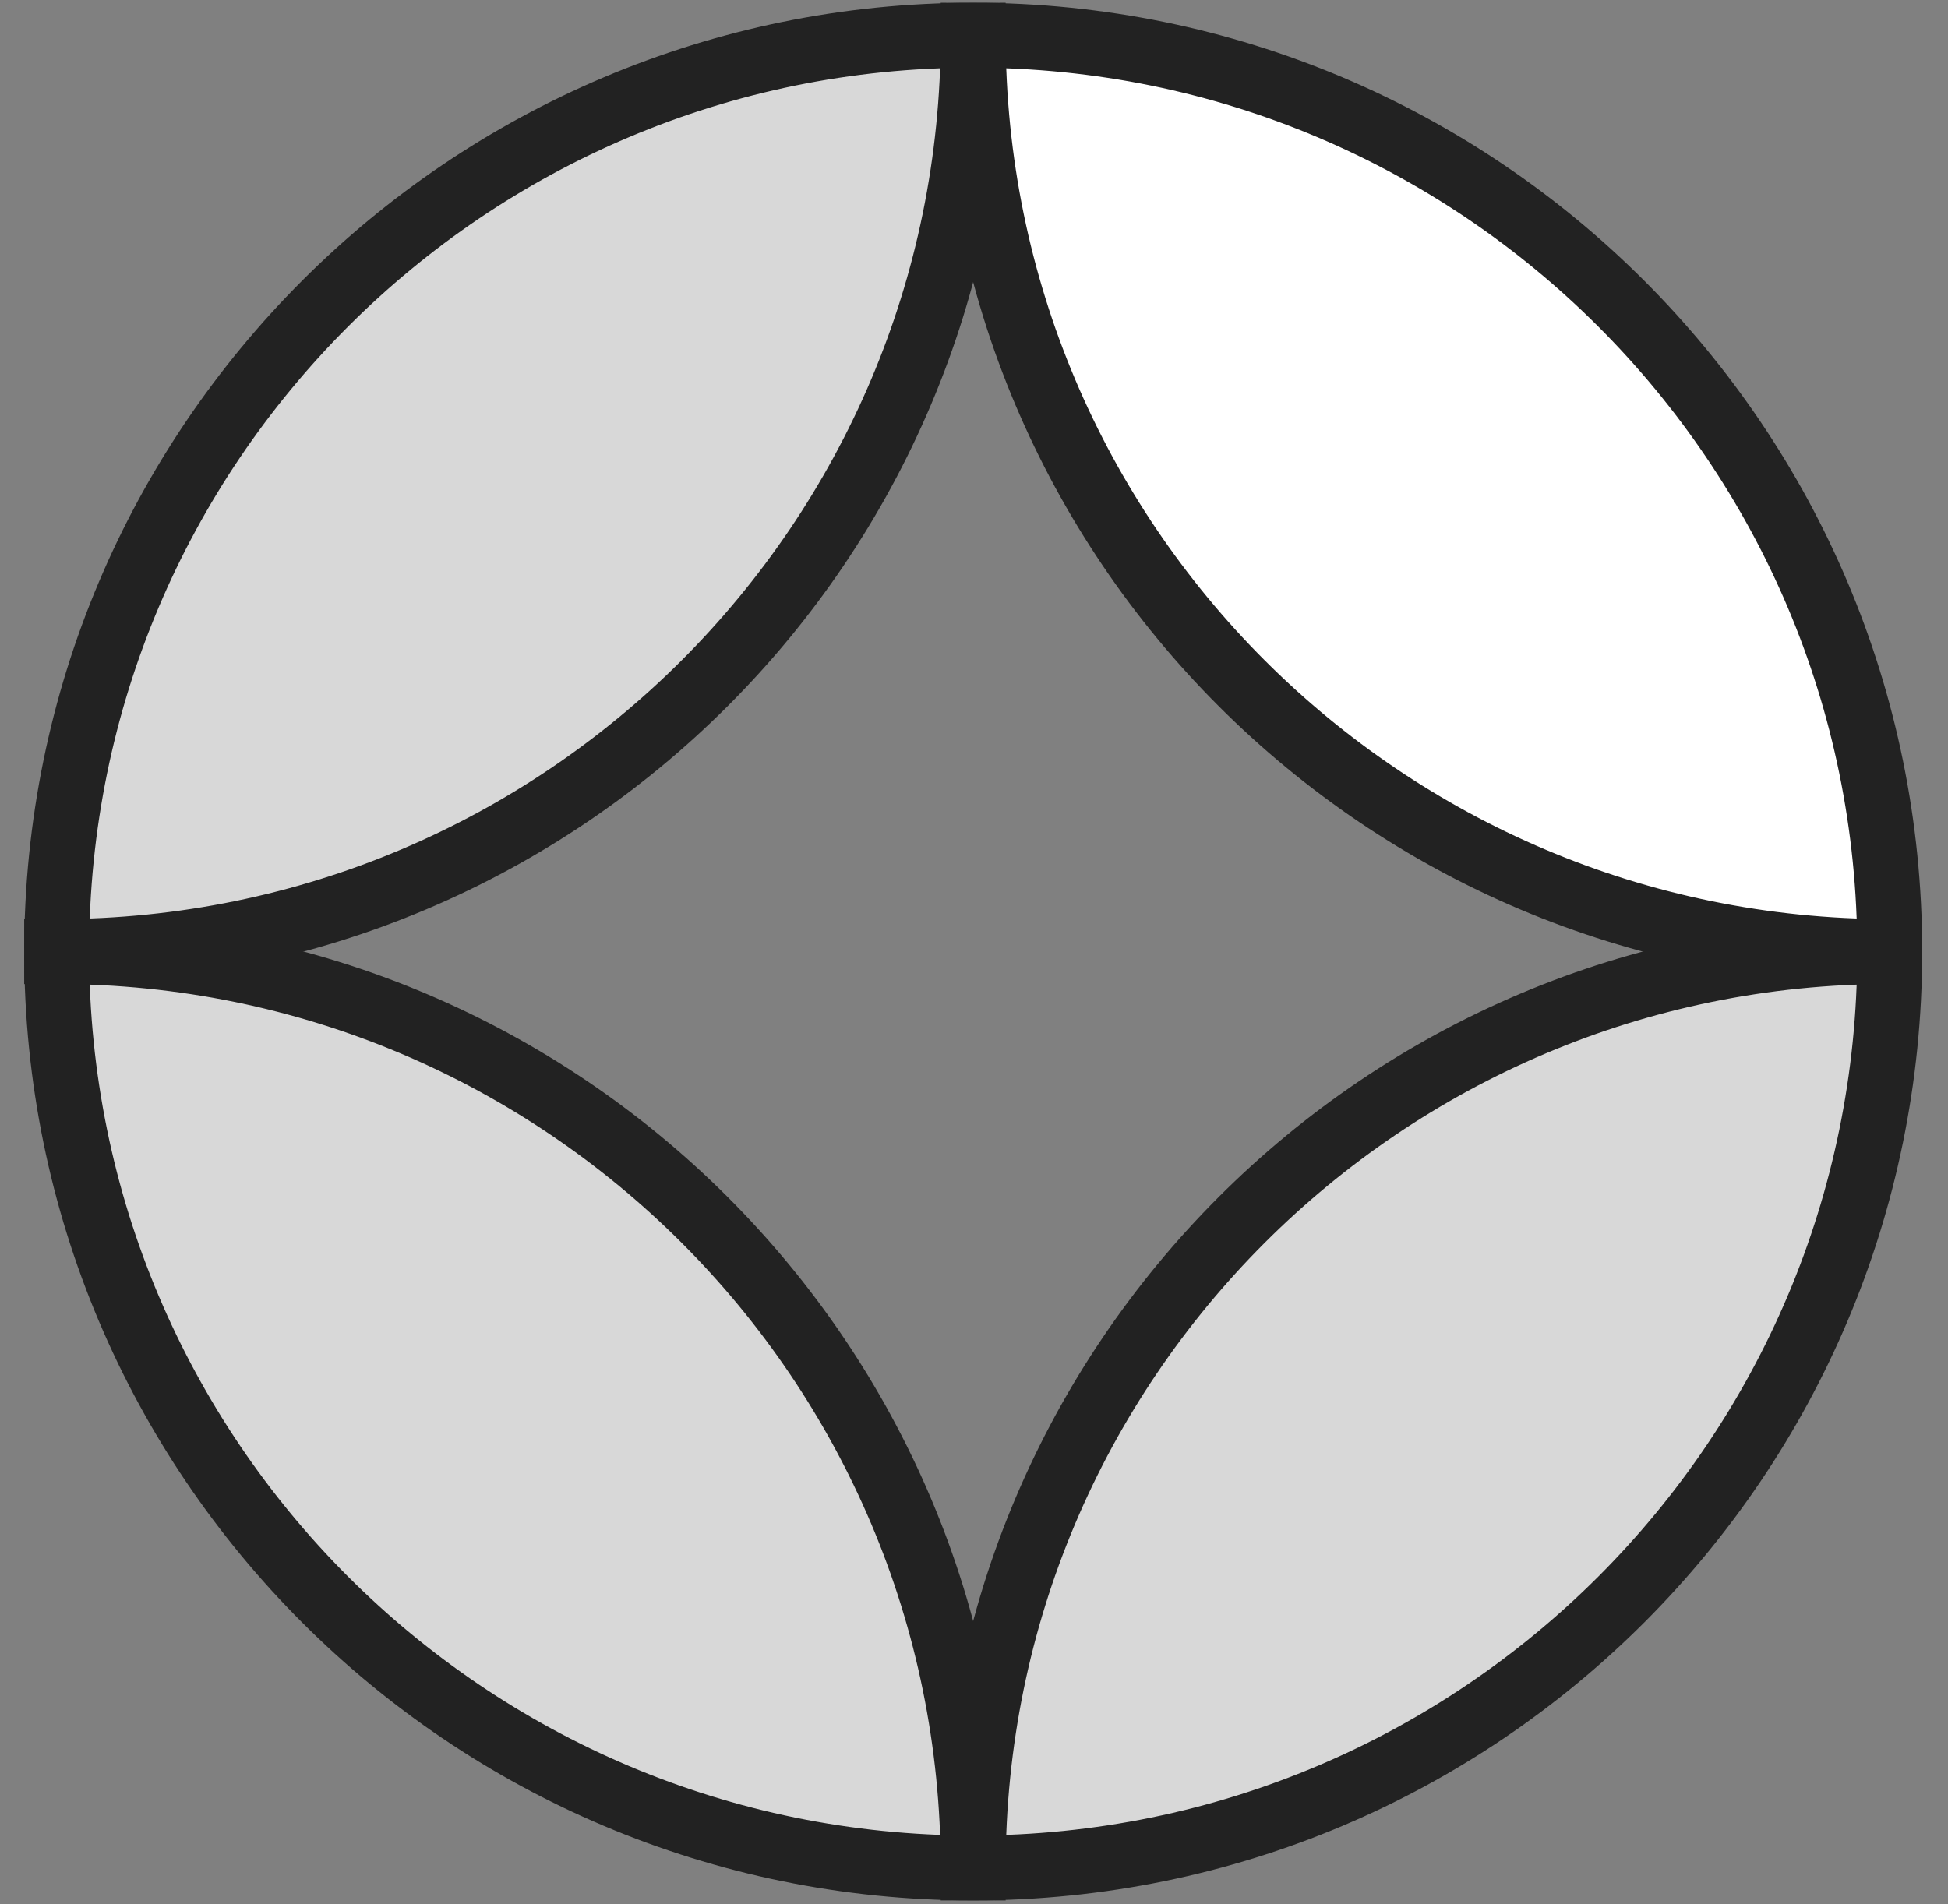
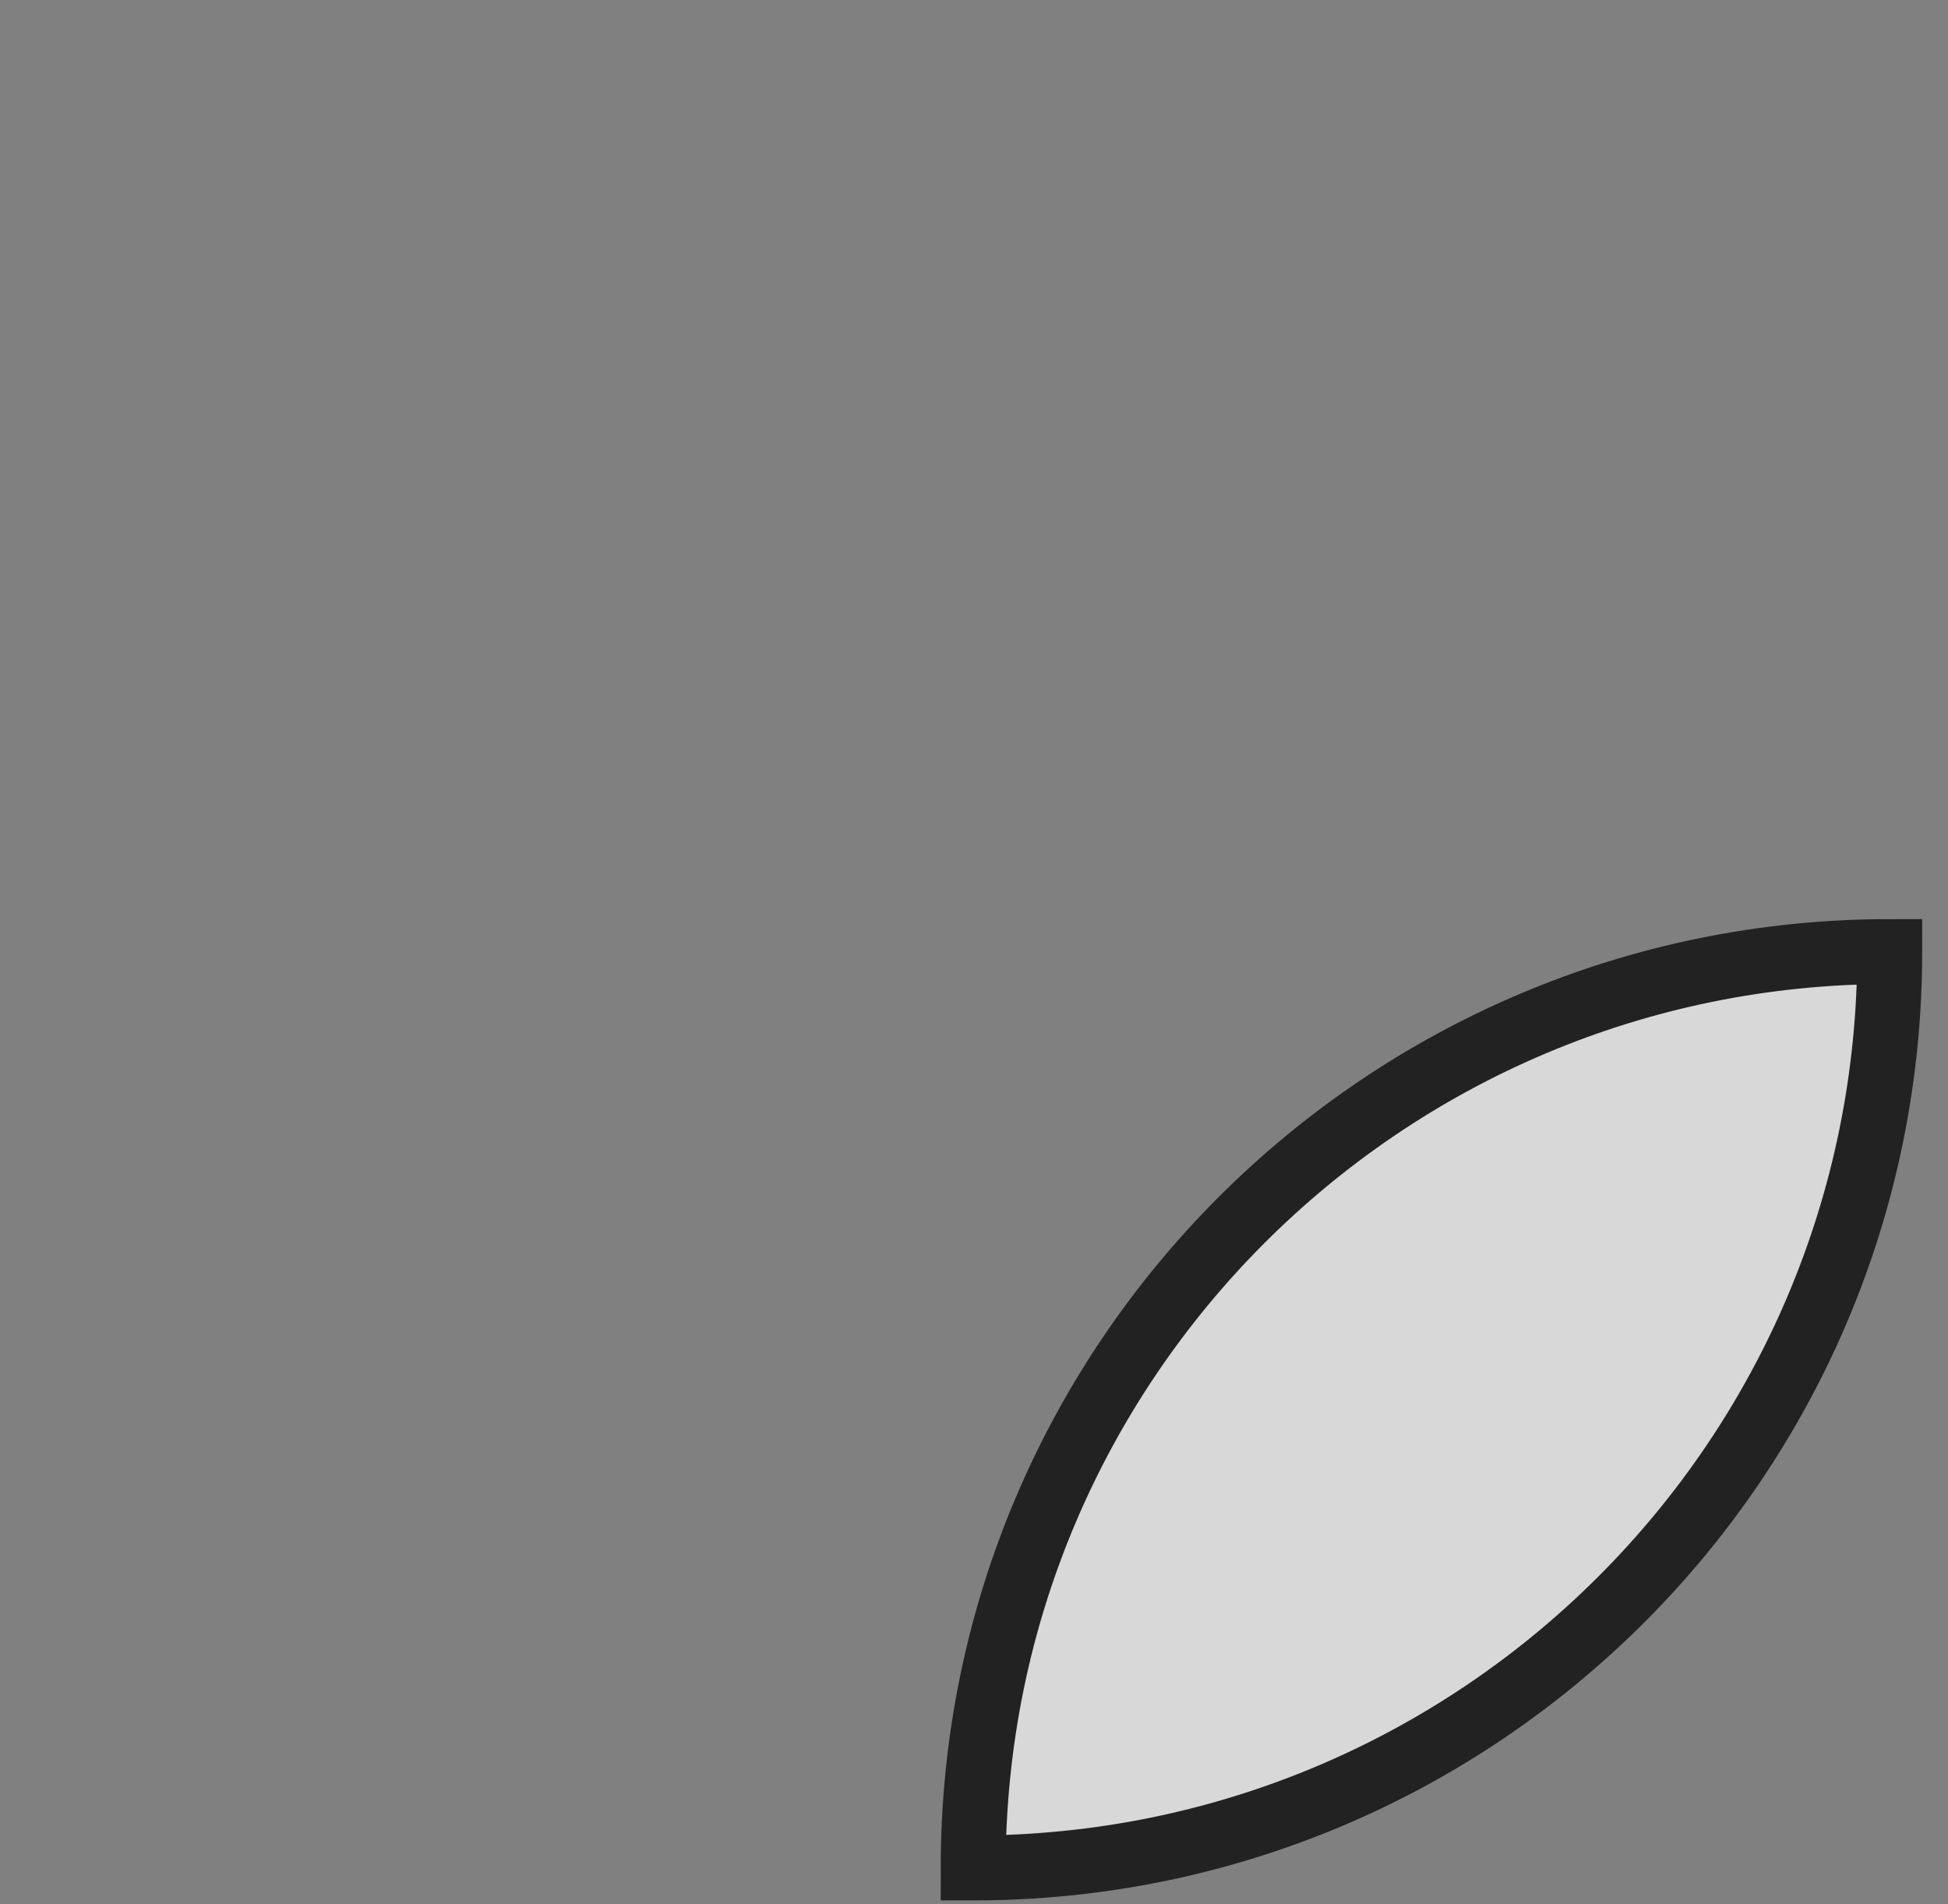
<svg xmlns="http://www.w3.org/2000/svg" width="45" height="44" viewBox="0 0 45 44" fill="none">
  <rect x="0" y="0" width="45" height="44" fill="#808080" stroke="none" />
-   <path d="M1.309 21.986C13.002 21.986 22.481 12.507 22.481 0.814C10.788 0.814 1.309 10.293 1.309 21.986Z" fill="#D8D8D8" stroke="#222222" stroke-width="1.5" stroke-miterlimit="10" stroke-linecap="round" />
-   <path d="M22.481 0.814C22.481 12.507 31.96 21.986 43.654 21.986C43.654 10.293 34.174 0.814 22.481 0.814Z" fill="white" stroke="#222222" stroke-width="1.5" stroke-miterlimit="10" stroke-linecap="round" />
  <path d="M22.481 43.159C34.174 43.159 43.654 33.68 43.654 21.986C31.96 21.986 22.481 31.466 22.481 43.159Z" fill="#D8D8D8" stroke="#222222" stroke-width="1.5" stroke-miterlimit="10" stroke-linecap="round" />
-   <path d="M1.309 21.986C1.309 33.68 10.788 43.159 22.481 43.159C22.481 31.466 13.002 21.986 1.309 21.986Z" fill="#D8D8D8" stroke="#222222" stroke-width="1.5" stroke-miterlimit="10" stroke-linecap="round" />
</svg>